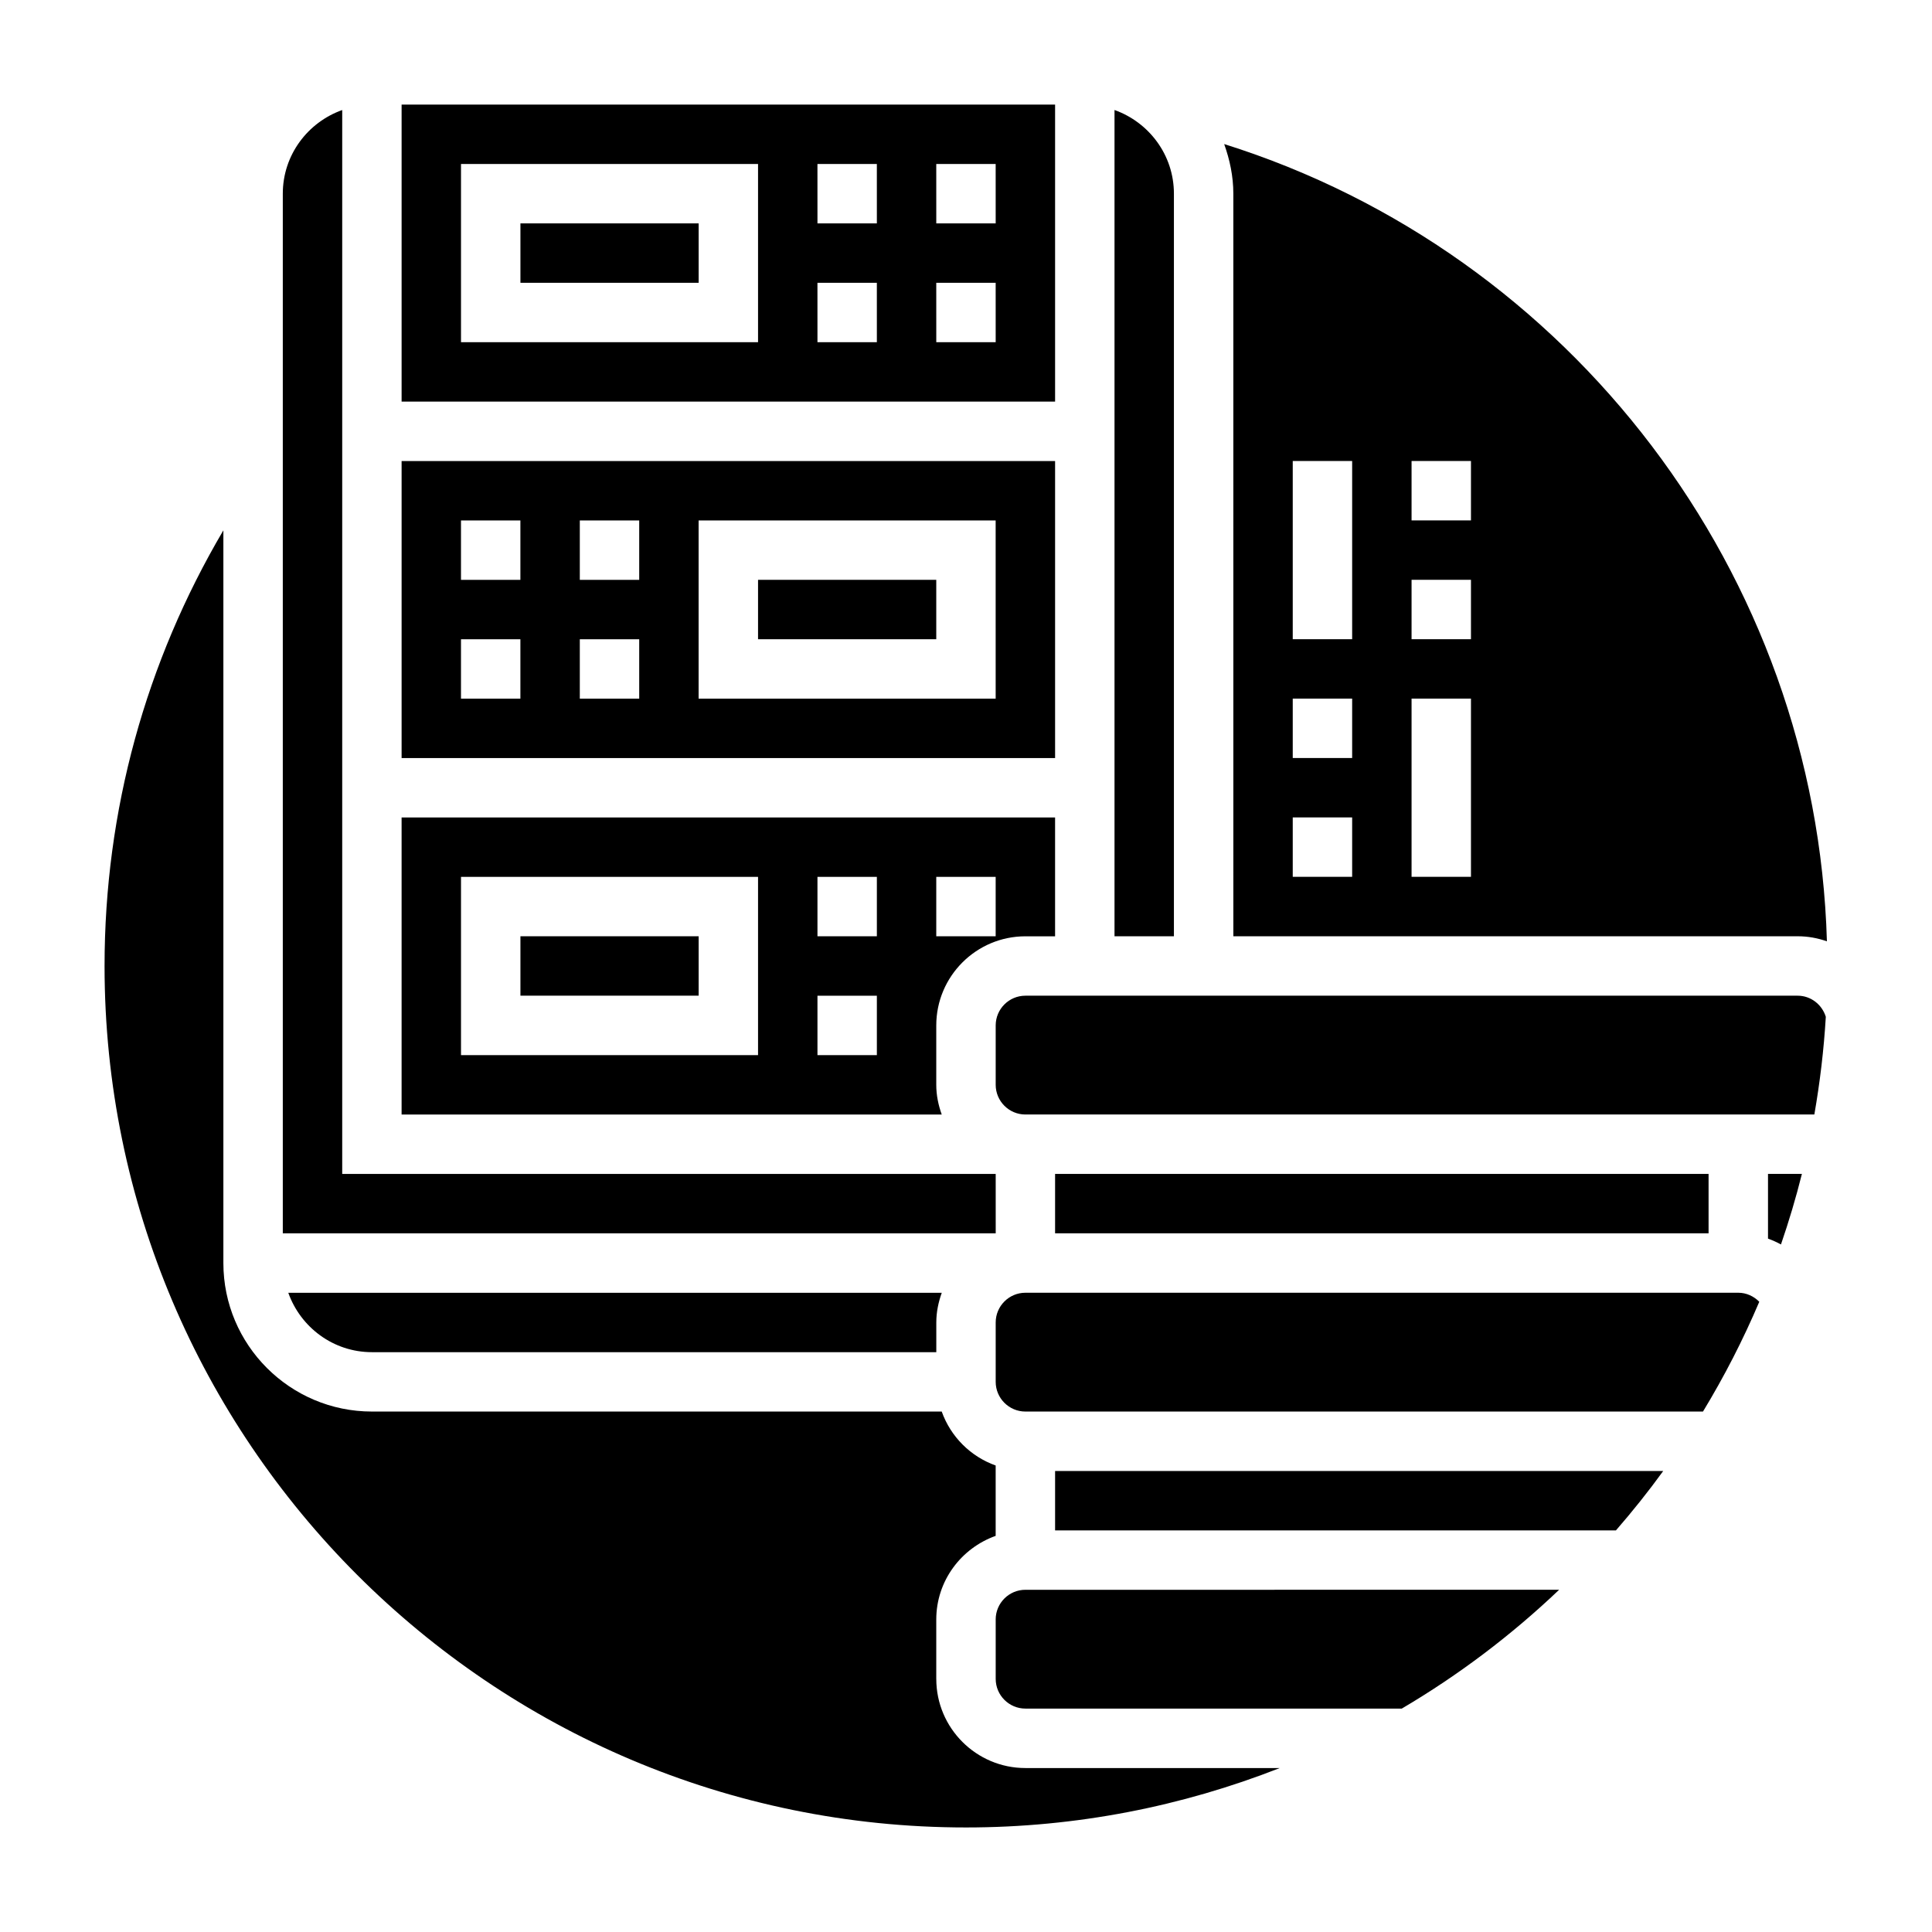
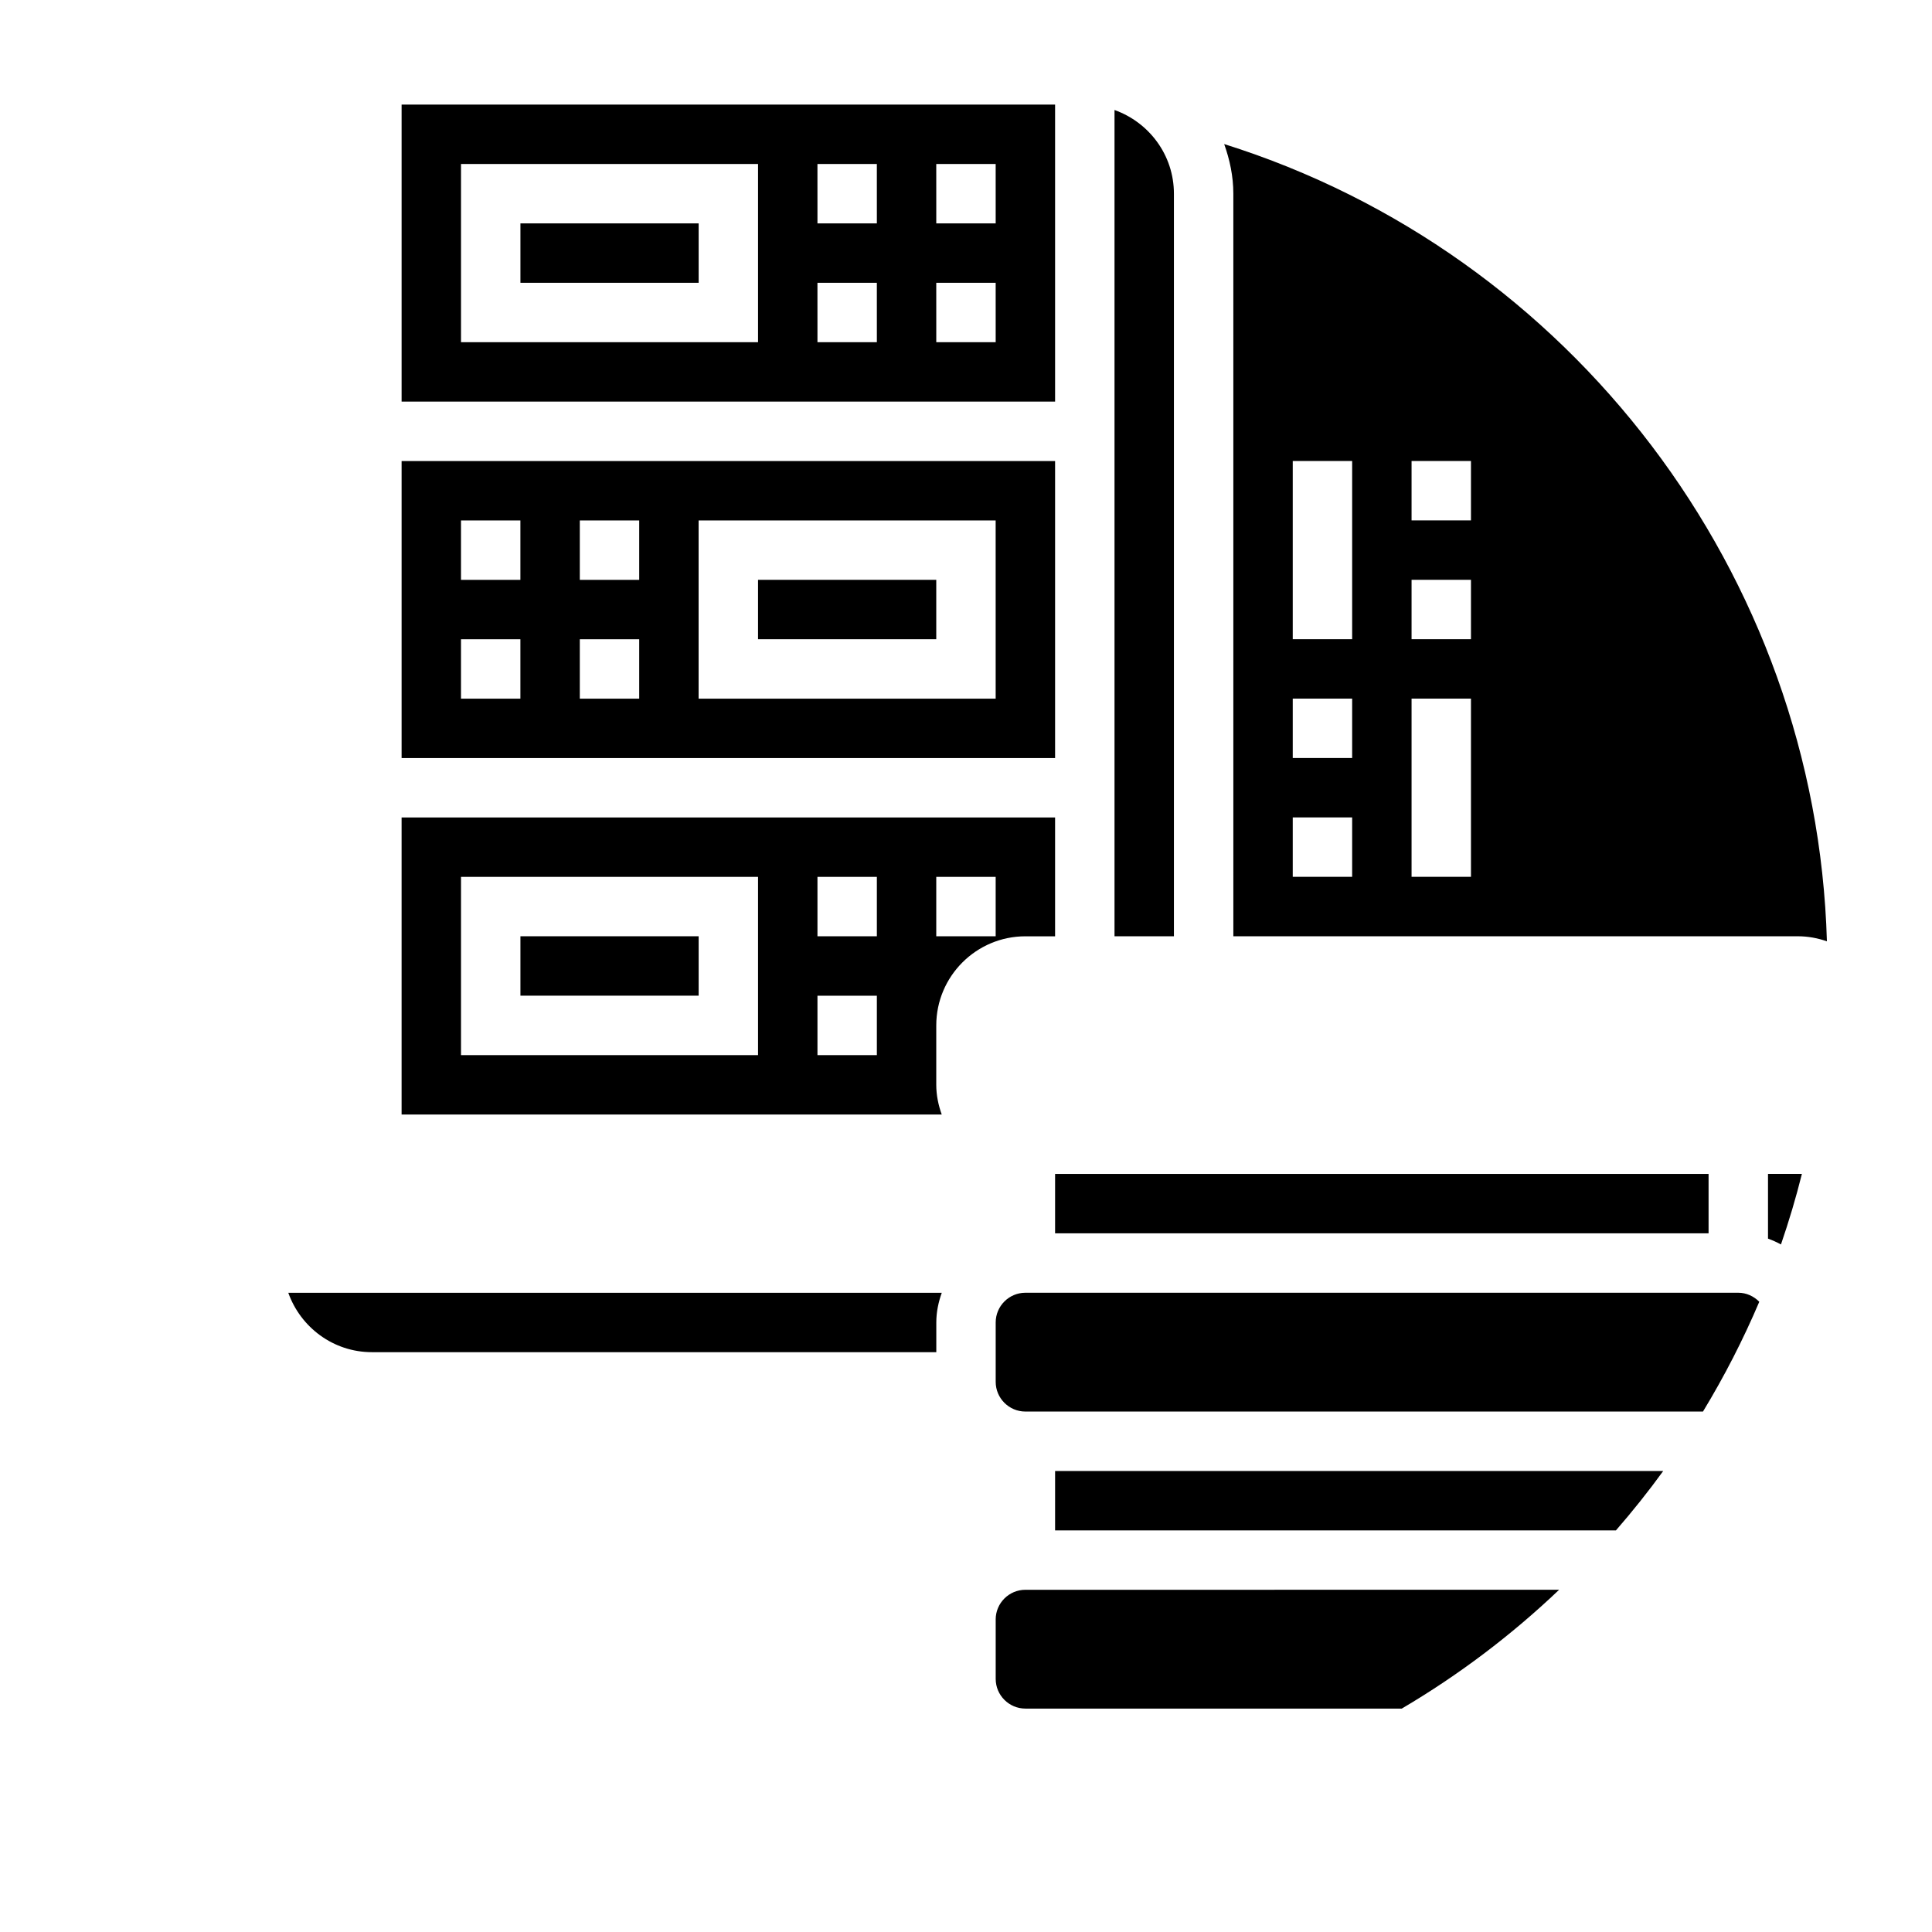
<svg xmlns="http://www.w3.org/2000/svg" fill="#000000" width="800px" height="800px" version="1.1" viewBox="144 144 512 512">
  <g>
-     <path d="m407.87 455.1h-173.18v-281.94c-9.141 3.258-15.746 11.918-15.746 22.164v275.52h188.93z" />
    <path d="m455.1 195.32c0-10.25-6.606-18.91-15.742-22.168v218.97h15.742z" />
    <path d="m392.12 431.49v-15.742c0-13.02 10.598-23.617 23.617-23.617h7.871v-31.488l-173.18-0.004v78.719h143.14c-0.883-2.469-1.449-5.098-1.449-7.867zm0-55.105h15.742v15.742h-15.742zm-47.23 47.23h-78.719v-47.23h78.719zm31.488 0h-15.742v-15.742h15.742zm0-31.488h-15.742v-15.742h15.742z" />
    <path d="m281.92 203.2h47.23v15.742h-47.23z" />
    <path d="m470.85 392.12h149.57c2.691 0 5.289 0.48 7.731 1.34-2.805-97.457-67.906-182.43-159.73-211.28 1.473 4.133 2.426 8.508 2.426 13.137zm47.23-125.95h15.742v15.742h-15.742zm0 31.488h15.742v15.742h-15.742zm0 31.484h15.742v47.23h-15.742zm-31.488-62.973h15.742v47.23h-15.742zm0 62.973h15.742v15.742h-15.742zm0 31.488h15.742v15.742h-15.742z" />
    <path d="m344.89 297.66h47.23v15.742h-47.23z" />
    <path d="m423.61 266.18h-173.18v78.719h173.18zm-141.7 62.973h-15.742v-15.742h15.742zm0-31.484h-15.742v-15.742h15.742zm31.488 31.484h-15.742v-15.742h15.742zm0-31.484h-15.742v-15.742h15.742zm94.465 31.484h-78.723v-47.23h78.719z" />
    <path d="m423.61 171.71h-173.18v78.719h173.18zm-78.719 62.977h-78.719v-47.234h78.719zm31.488 0h-15.742l-0.004-15.746h15.742zm0-31.488h-15.742l-0.004-15.746h15.742zm31.488 31.488h-15.742l-0.004-15.746h15.742zm0-31.488h-15.742l-0.004-15.746h15.742z" />
    <path d="m281.92 392.12h47.23v15.742h-47.23z" />
    <path d="m423.61 455.1h173.18v15.742h-173.18z" />
    <path d="m612.54 472.25c1.188 0.426 2.332 0.945 3.434 1.543 2.102-6.125 3.969-12.352 5.551-18.703h-8.984z" />
    <path d="m415.74 486.59c-4.336 0-7.871 3.535-7.871 7.871v15.742c0 4.336 3.535 7.871 7.871 7.871h179.57c5.637-9.289 10.629-19.004 14.918-29.094-1.457-1.469-3.418-2.391-5.559-2.391z" />
-     <path d="m620.41 407.87h-204.67c-4.336 0-7.871 3.535-7.871 7.871v15.742c0 4.336 3.535 7.871 7.871 7.871h209.08c1.48-8.484 2.519-17.113 3.039-25.891-1.008-3.258-3.984-5.594-7.449-5.594z" />
    <path d="m407.87 573.18v15.742c0 4.336 3.535 7.871 7.871 7.871h99.746c15.098-8.895 29.078-19.477 41.699-31.488l-141.45 0.004c-4.336 0-7.871 3.531-7.871 7.871z" />
-     <path d="m392.12 588.93v-15.742c0-10.25 6.606-18.91 15.742-22.168v-18.648c-6.668-2.379-11.918-7.629-14.297-14.297h-151.01c-21.703 0-39.359-17.656-39.359-39.359v-194.17c-20.562 34.883-31.488 74.281-31.488 115.46 0 125.88 102.41 228.29 228.29 228.29 29.332 0 57.363-5.621 83.145-15.742l-67.402-0.004c-13.02 0-23.617-10.594-23.617-23.617z" />
    <path d="m242.56 502.34h149.57v-7.871c0-2.769 0.566-5.398 1.449-7.871h-173.18c3.254 9.137 11.914 15.742 22.164 15.742z" />
    <path d="m423.61 549.57h148.63c4.402-5.062 8.59-10.305 12.531-15.742h-161.16z" />
  </g>
</svg>